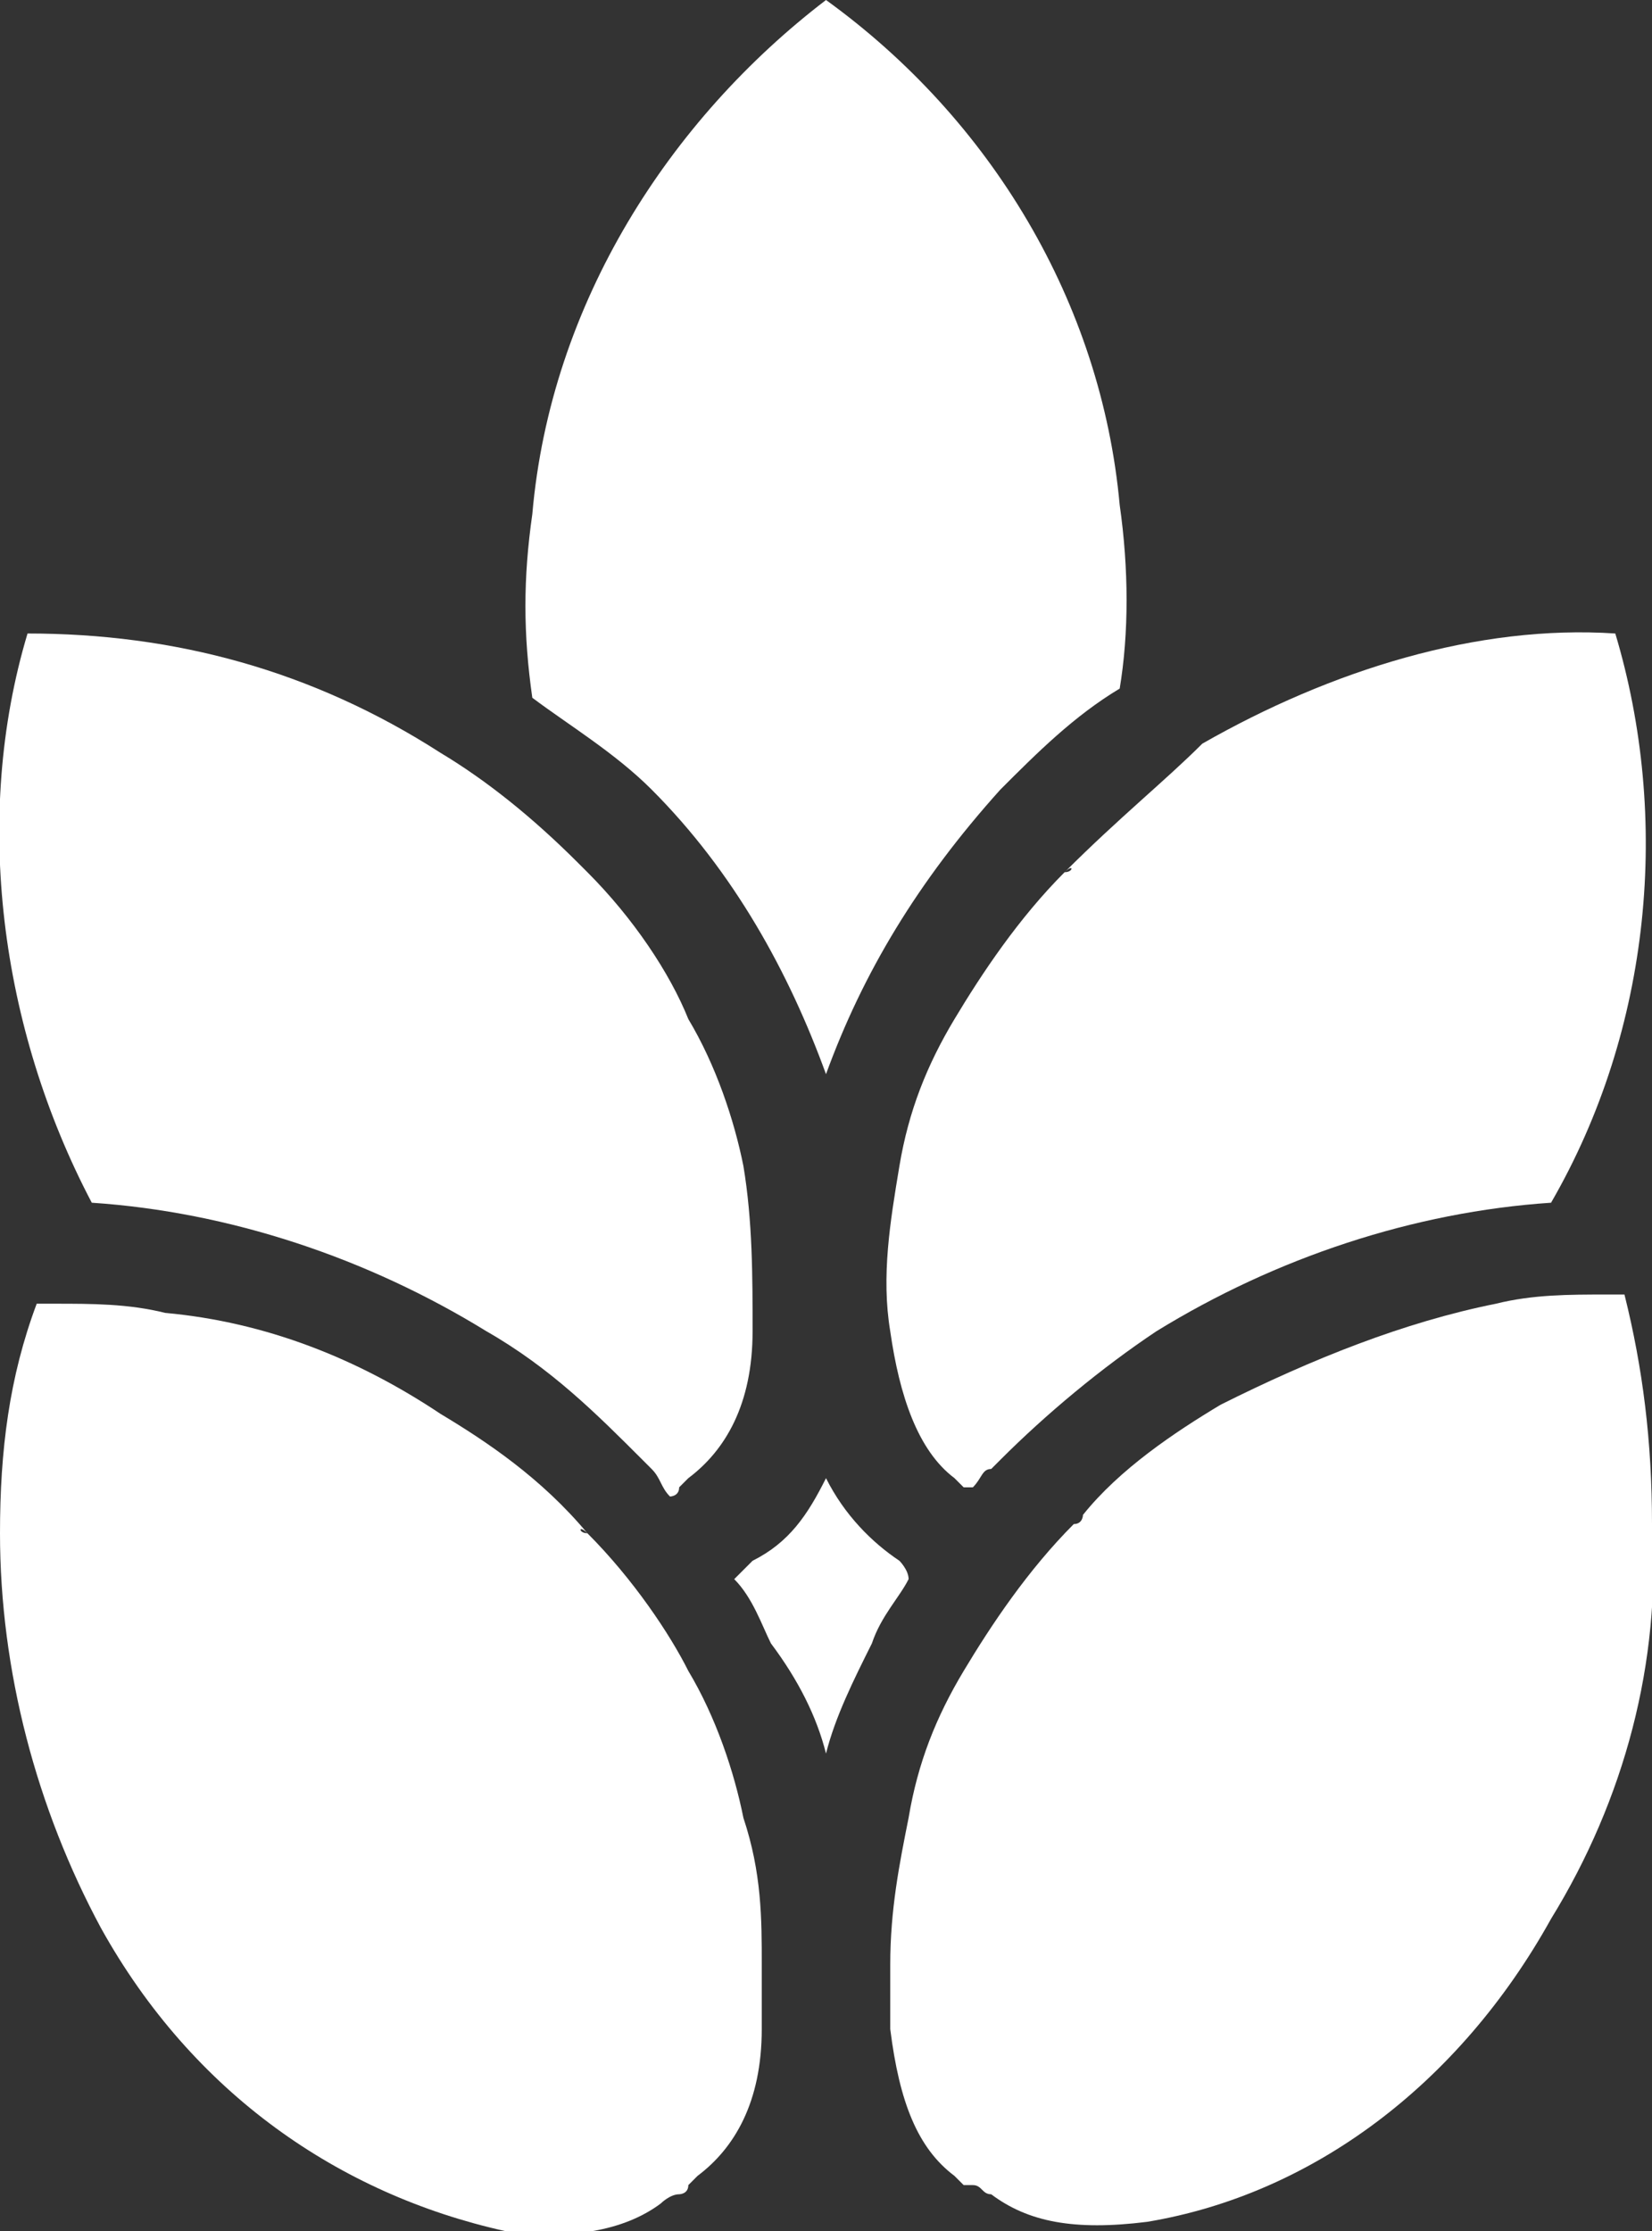
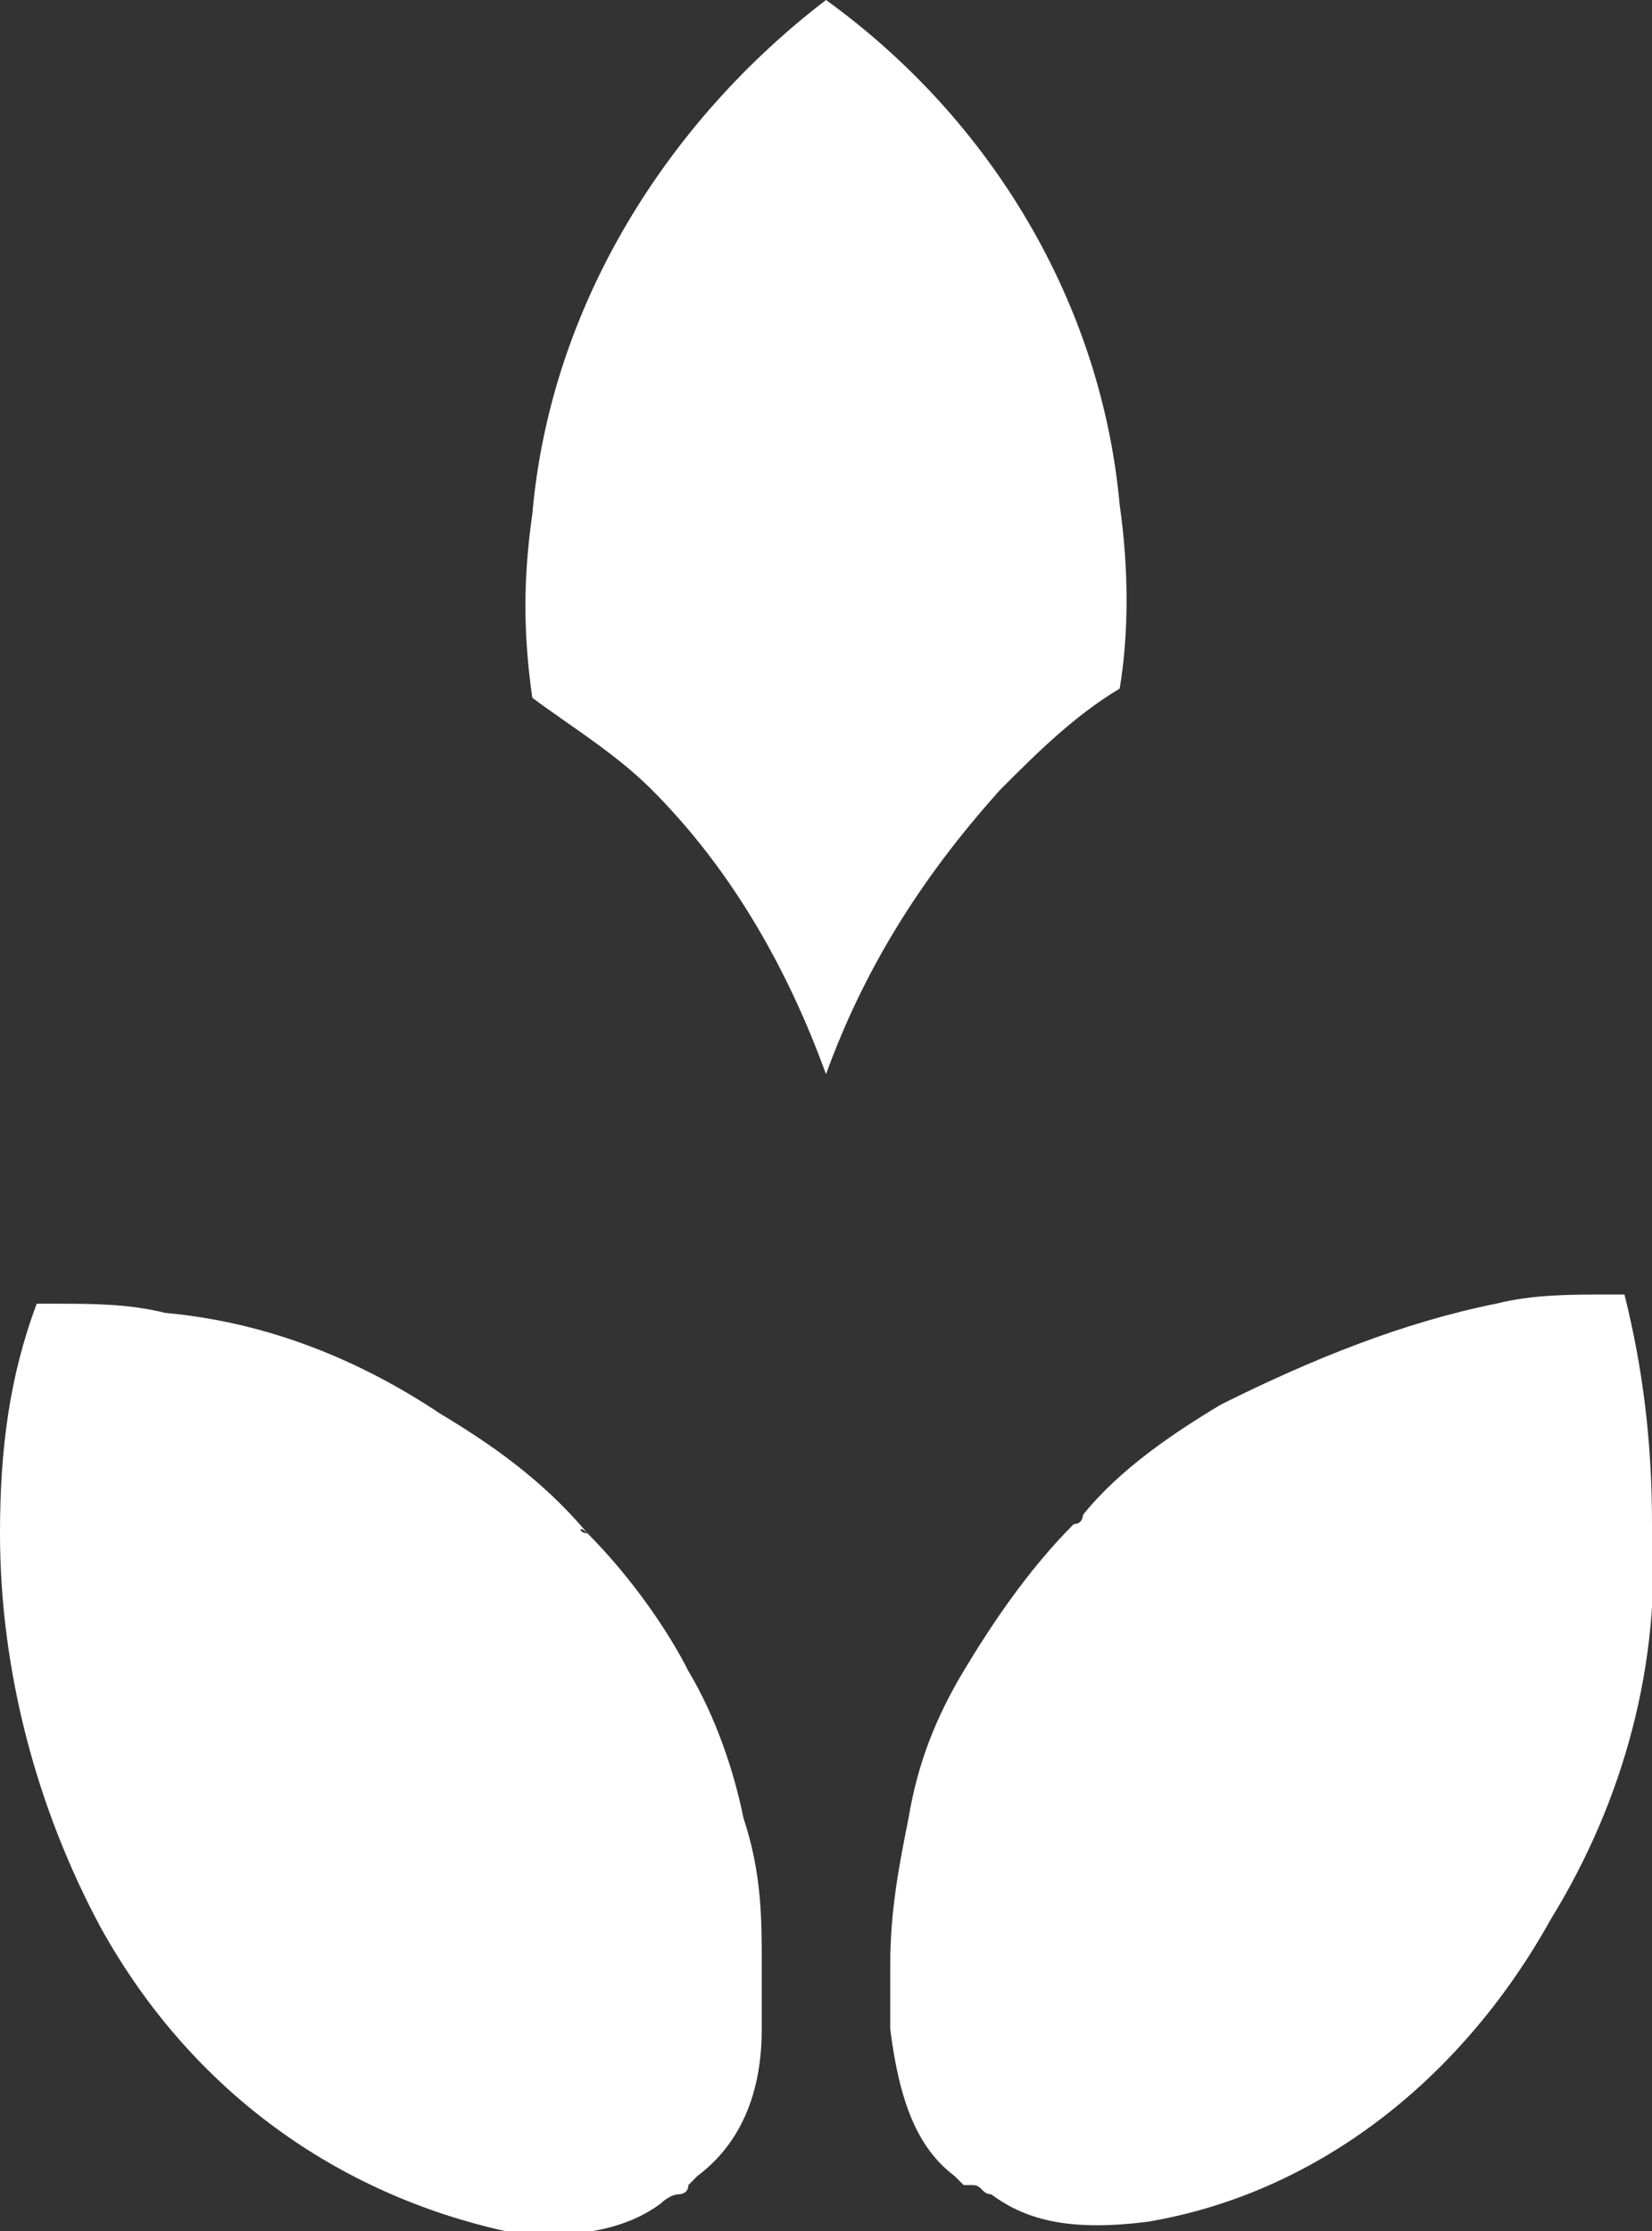
<svg xmlns="http://www.w3.org/2000/svg" version="1.1" x="0px" y="0px" viewBox="0 0 18 24.3" style="enable-background:new 0 0 18 24.3;" xml:space="preserve">
  <rect x="0" y="0" width="18" height="24.3" fill="#333333" stroke="none" />
  <g>
    <g>
      <path fill="white" d="M7.1,8.6C8,9.5,8.6,10.6,9,11.7c0,0,0,0,0,0c0,0,0,0,0,0c0.4-1.1,1-2.1,1.9-3.1c0.4-0.4,0.8-0.8,1.3-1.1&#10;&#09;&#09;&#09;c0.1-0.6,0.1-1.3,0-2C12,3.3,10.8,1.3,9,0C7.3,1.3,6,3.3,5.8,5.6c-0.1,0.7-0.1,1.3,0,2C6.2,7.9,6.7,8.2,7.1,8.6z" />
-       <path fill="white" d="M5.3,14.5C6,14.9,6.5,15.4,7,15.9c0,0,0.1,0.1,0.1,0.1l0,0c0.1,0.1,0.1,0.2,0.2,0.3c0,0,0,0,0,0&#10;&#09;&#09;&#09;c0,0,0.1,0,0.1-0.1c0,0,0.1-0.1,0.1-0.1c0.4-0.3,0.7-0.8,0.7-1.6c0-0.6,0-1.2-0.1-1.8c-0.1-0.5-0.3-1.1-0.6-1.6&#10;&#09;&#09;&#09;C7.3,10.6,6.9,10,6.4,9.5c0,0-0.1-0.1-0.1-0.1c-0.5-0.5-1-0.9-1.5-1.2C3.4,7.3,1.9,6.9,0.3,6.9c-0.6,2-0.3,4.3,0.7,6.2&#10;&#09;&#09;&#09;C2.5,13.2,4,13.7,5.3,14.5z" />
-       <path fill="white" d="M11.6,9.5c-0.5,0.5-0.9,1.1-1.2,1.6c-0.3,0.5-0.5,1-0.6,1.6c-0.1,0.6-0.2,1.2-0.1,1.8&#10;&#09;&#09;&#09;c0.1,0.7,0.3,1.3,0.7,1.6c0,0,0.1,0.1,0.1,0.1c0,0,0,0,0.1,0c0,0,0,0,0,0c0.1-0.1,0.1-0.2,0.2-0.2l0,0c0,0,0.1-0.1,0.1-0.1&#10;&#09;&#09;&#09;c0.5-0.5,1.1-1,1.7-1.4c1.3-0.8,2.8-1.3,4.3-1.4c1.1-1.9,1.3-4.2,0.7-6.2c-1.5-0.1-3.1,0.4-4.5,1.2C12.7,8.5,12.2,8.9,11.6,9.5&#10;&#09;&#09;&#09;C11.7,9.4,11.7,9.5,11.6,9.5z" />
-       <path fill="white" d="M9,19.1c0.1-0.4,0.3-0.8,0.5-1.2c0.1-0.3,0.3-0.5,0.4-0.7C9.9,17.1,9.8,17,9.8,17c-0.3-0.2-0.6-0.5-0.8-0.9&#10;&#09;&#09;&#09;c-0.2,0.4-0.4,0.7-0.8,0.9c0,0-0.1,0.1-0.2,0.2c0.2,0.2,0.3,0.5,0.4,0.7C8.7,18.3,8.9,18.7,9,19.1z" />
      <path fill="white" d="M10.4,23.7c0,0,0.1,0.1,0.1,0.1c0,0,0,0,0.1,0c0.1,0,0.1,0.1,0.2,0.1c0.4,0.3,0.9,0.4,1.7,0.3&#10;&#09;&#09;&#09;c1.8-0.3,3.4-1.5,4.4-3.3c0.8-1.3,1.2-2.8,1.1-4.3c0-0.9-0.1-1.7-0.3-2.5c-0.1,0-0.2,0-0.2,0c-0.4,0-0.8,0-1.2,0.1&#10;&#09;&#09;&#09;c-1,0.2-2,0.6-3,1.1c-0.5,0.3-1.1,0.7-1.5,1.2c0,0,0,0,0,0c0,0,0,0.1-0.1,0.1c-0.5,0.5-0.9,1.1-1.2,1.6c-0.3,0.5-0.5,1-0.6,1.6&#10;&#09;&#09;&#09;c-0.1,0.5-0.2,1-0.2,1.6c0,0.2,0,0.4,0,0.7C9.8,22.9,10,23.4,10.4,23.7z" />
      <path fill="white" d="M6.4,16.7C6.4,16.7,6.3,16.7,6.4,16.7C6.3,16.7,6.3,16.6,6.4,16.7c-0.5-0.6-1.1-1-1.6-1.3&#10;&#09;&#09;&#09;c-0.9-0.6-1.9-1-3-1.1c-0.4-0.1-0.8-0.1-1.2-0.1c-0.1,0-0.2,0-0.2,0C0.1,15,0,15.8,0,16.7c0,1.5,0.4,3,1.1,4.3&#10;&#09;&#09;&#09;c1,1.8,2.6,2.9,4.4,3.3c0.7,0.1,1.3,0,1.7-0.3c0,0,0.1-0.1,0.2-0.1c0,0,0.1,0,0.1-0.1c0,0,0.1-0.1,0.1-0.1&#10;&#09;&#09;&#09;c0.4-0.3,0.7-0.8,0.7-1.6c0-0.2,0-0.4,0-0.7c0-0.5,0-1-0.2-1.6c-0.1-0.5-0.3-1.1-0.6-1.6C7.3,17.8,6.9,17.2,6.4,16.7z" />
    </g>
  </g>
</svg>